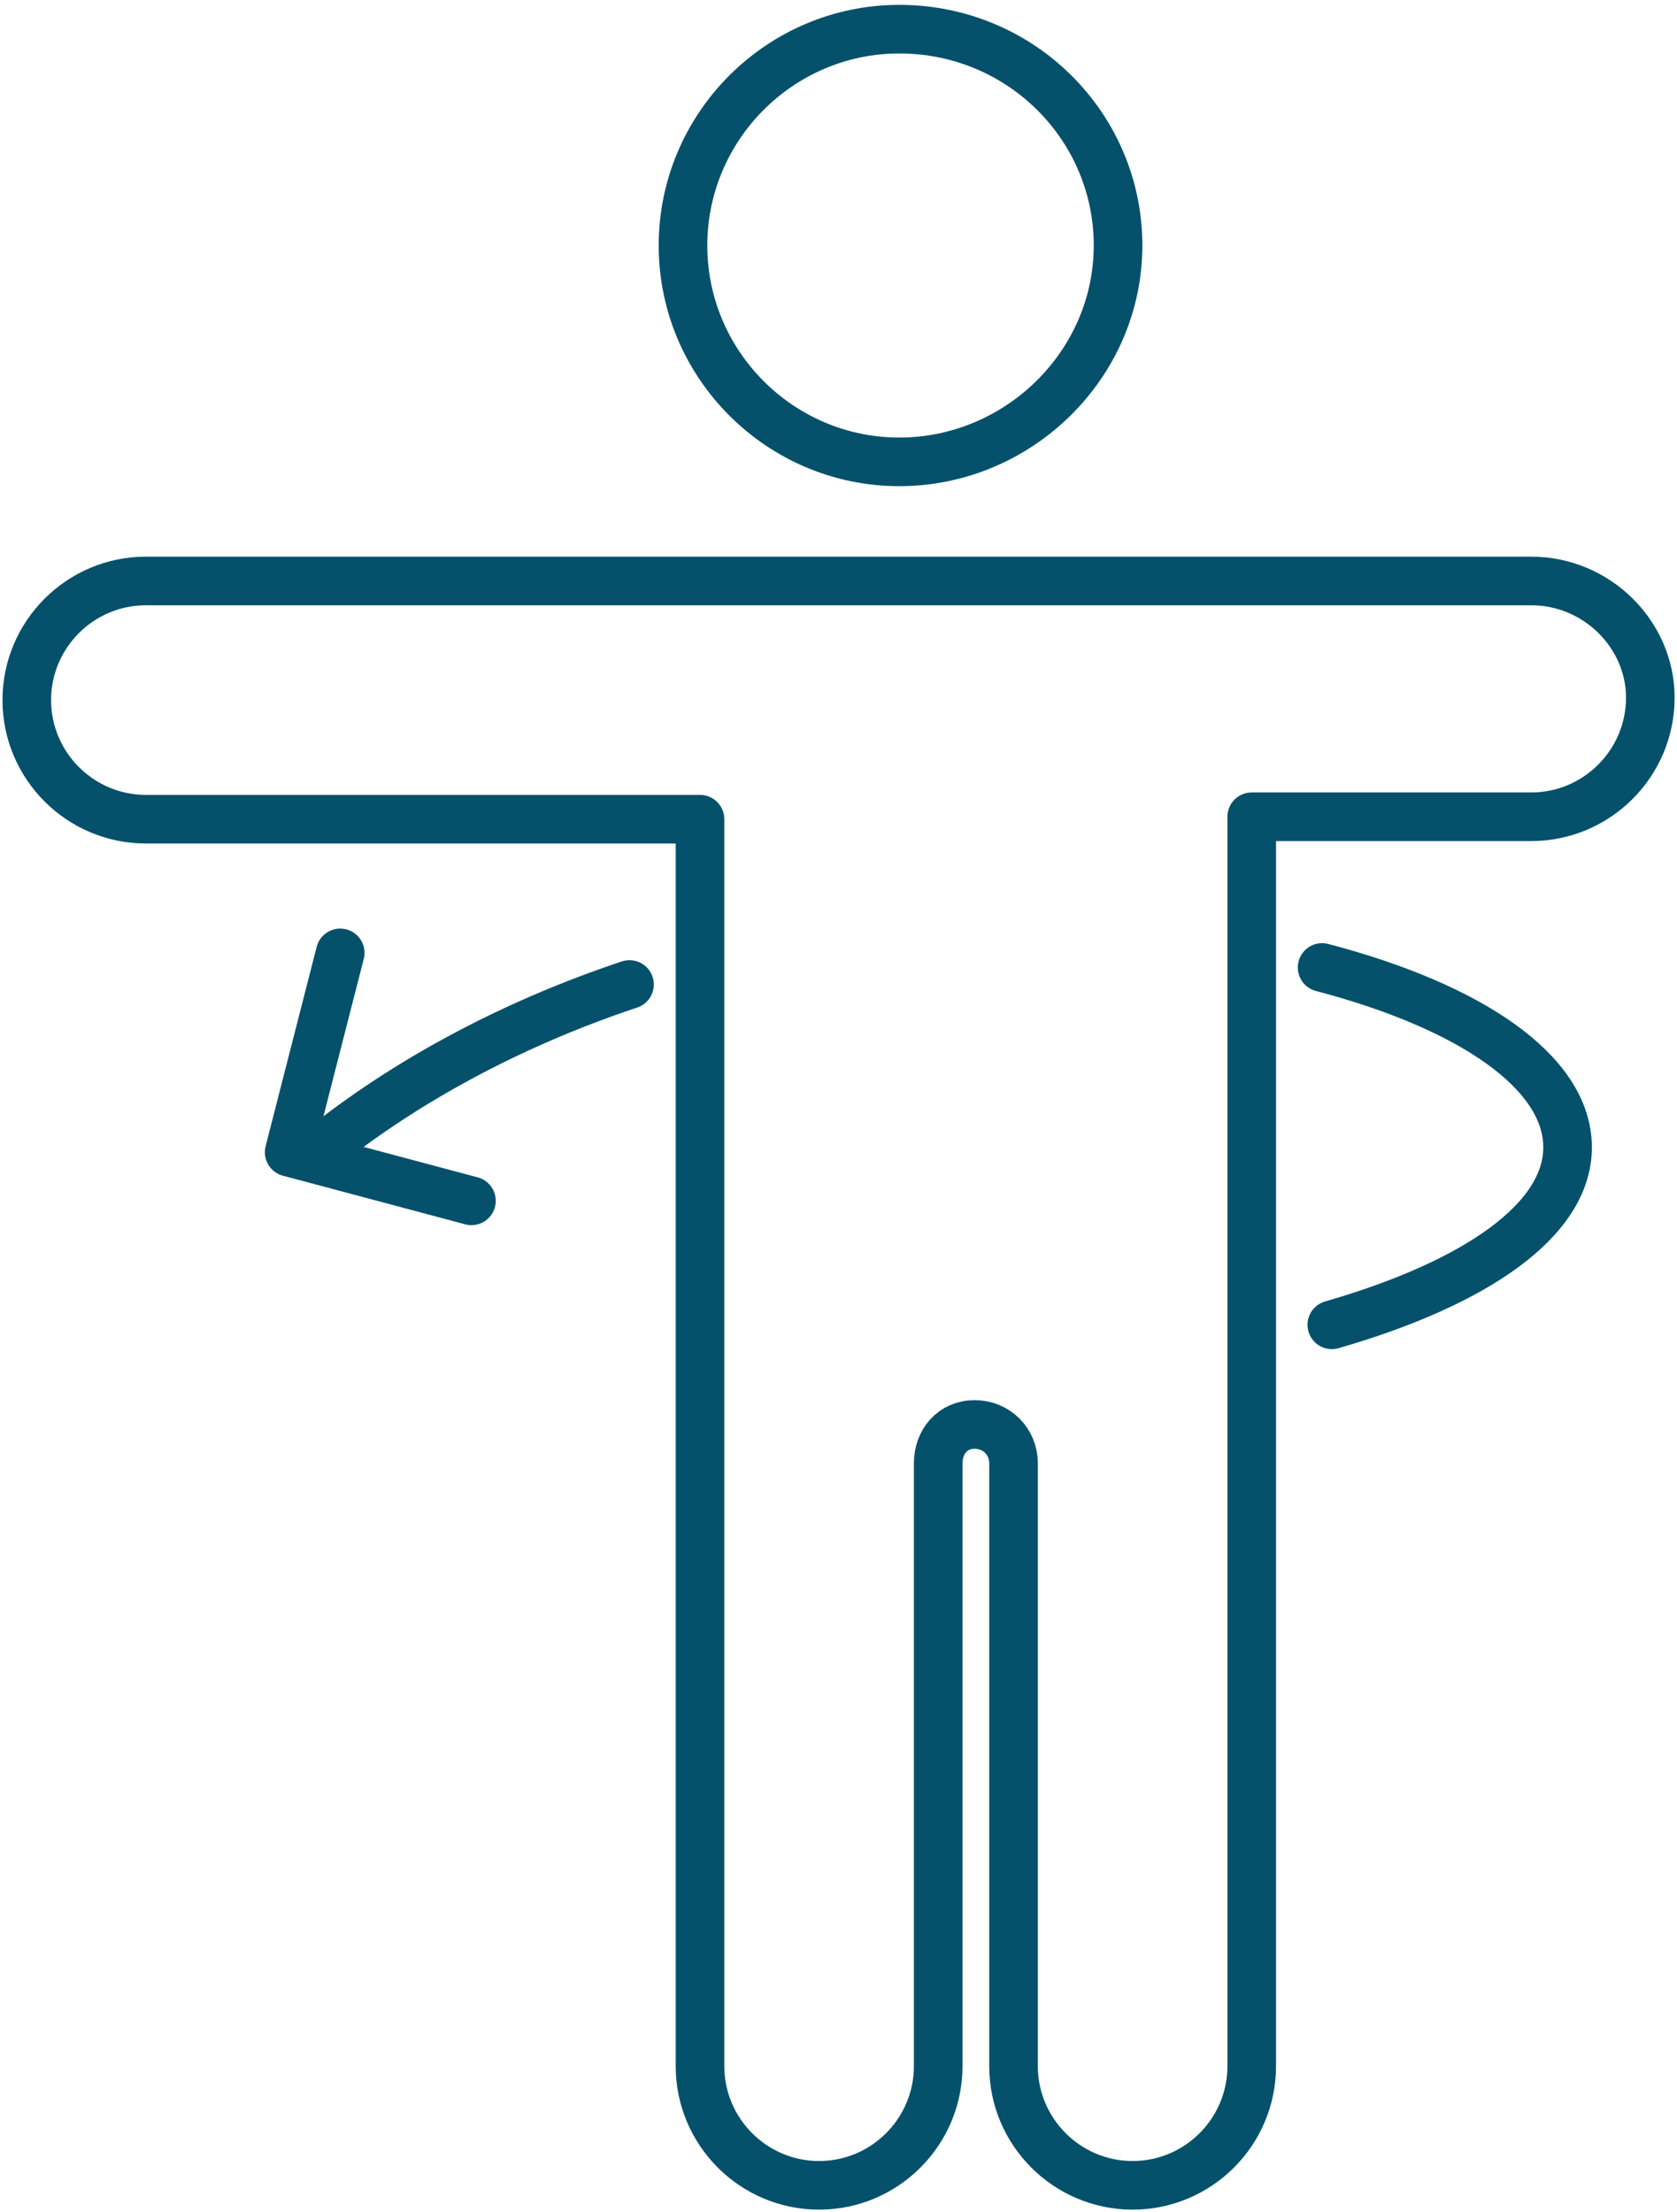
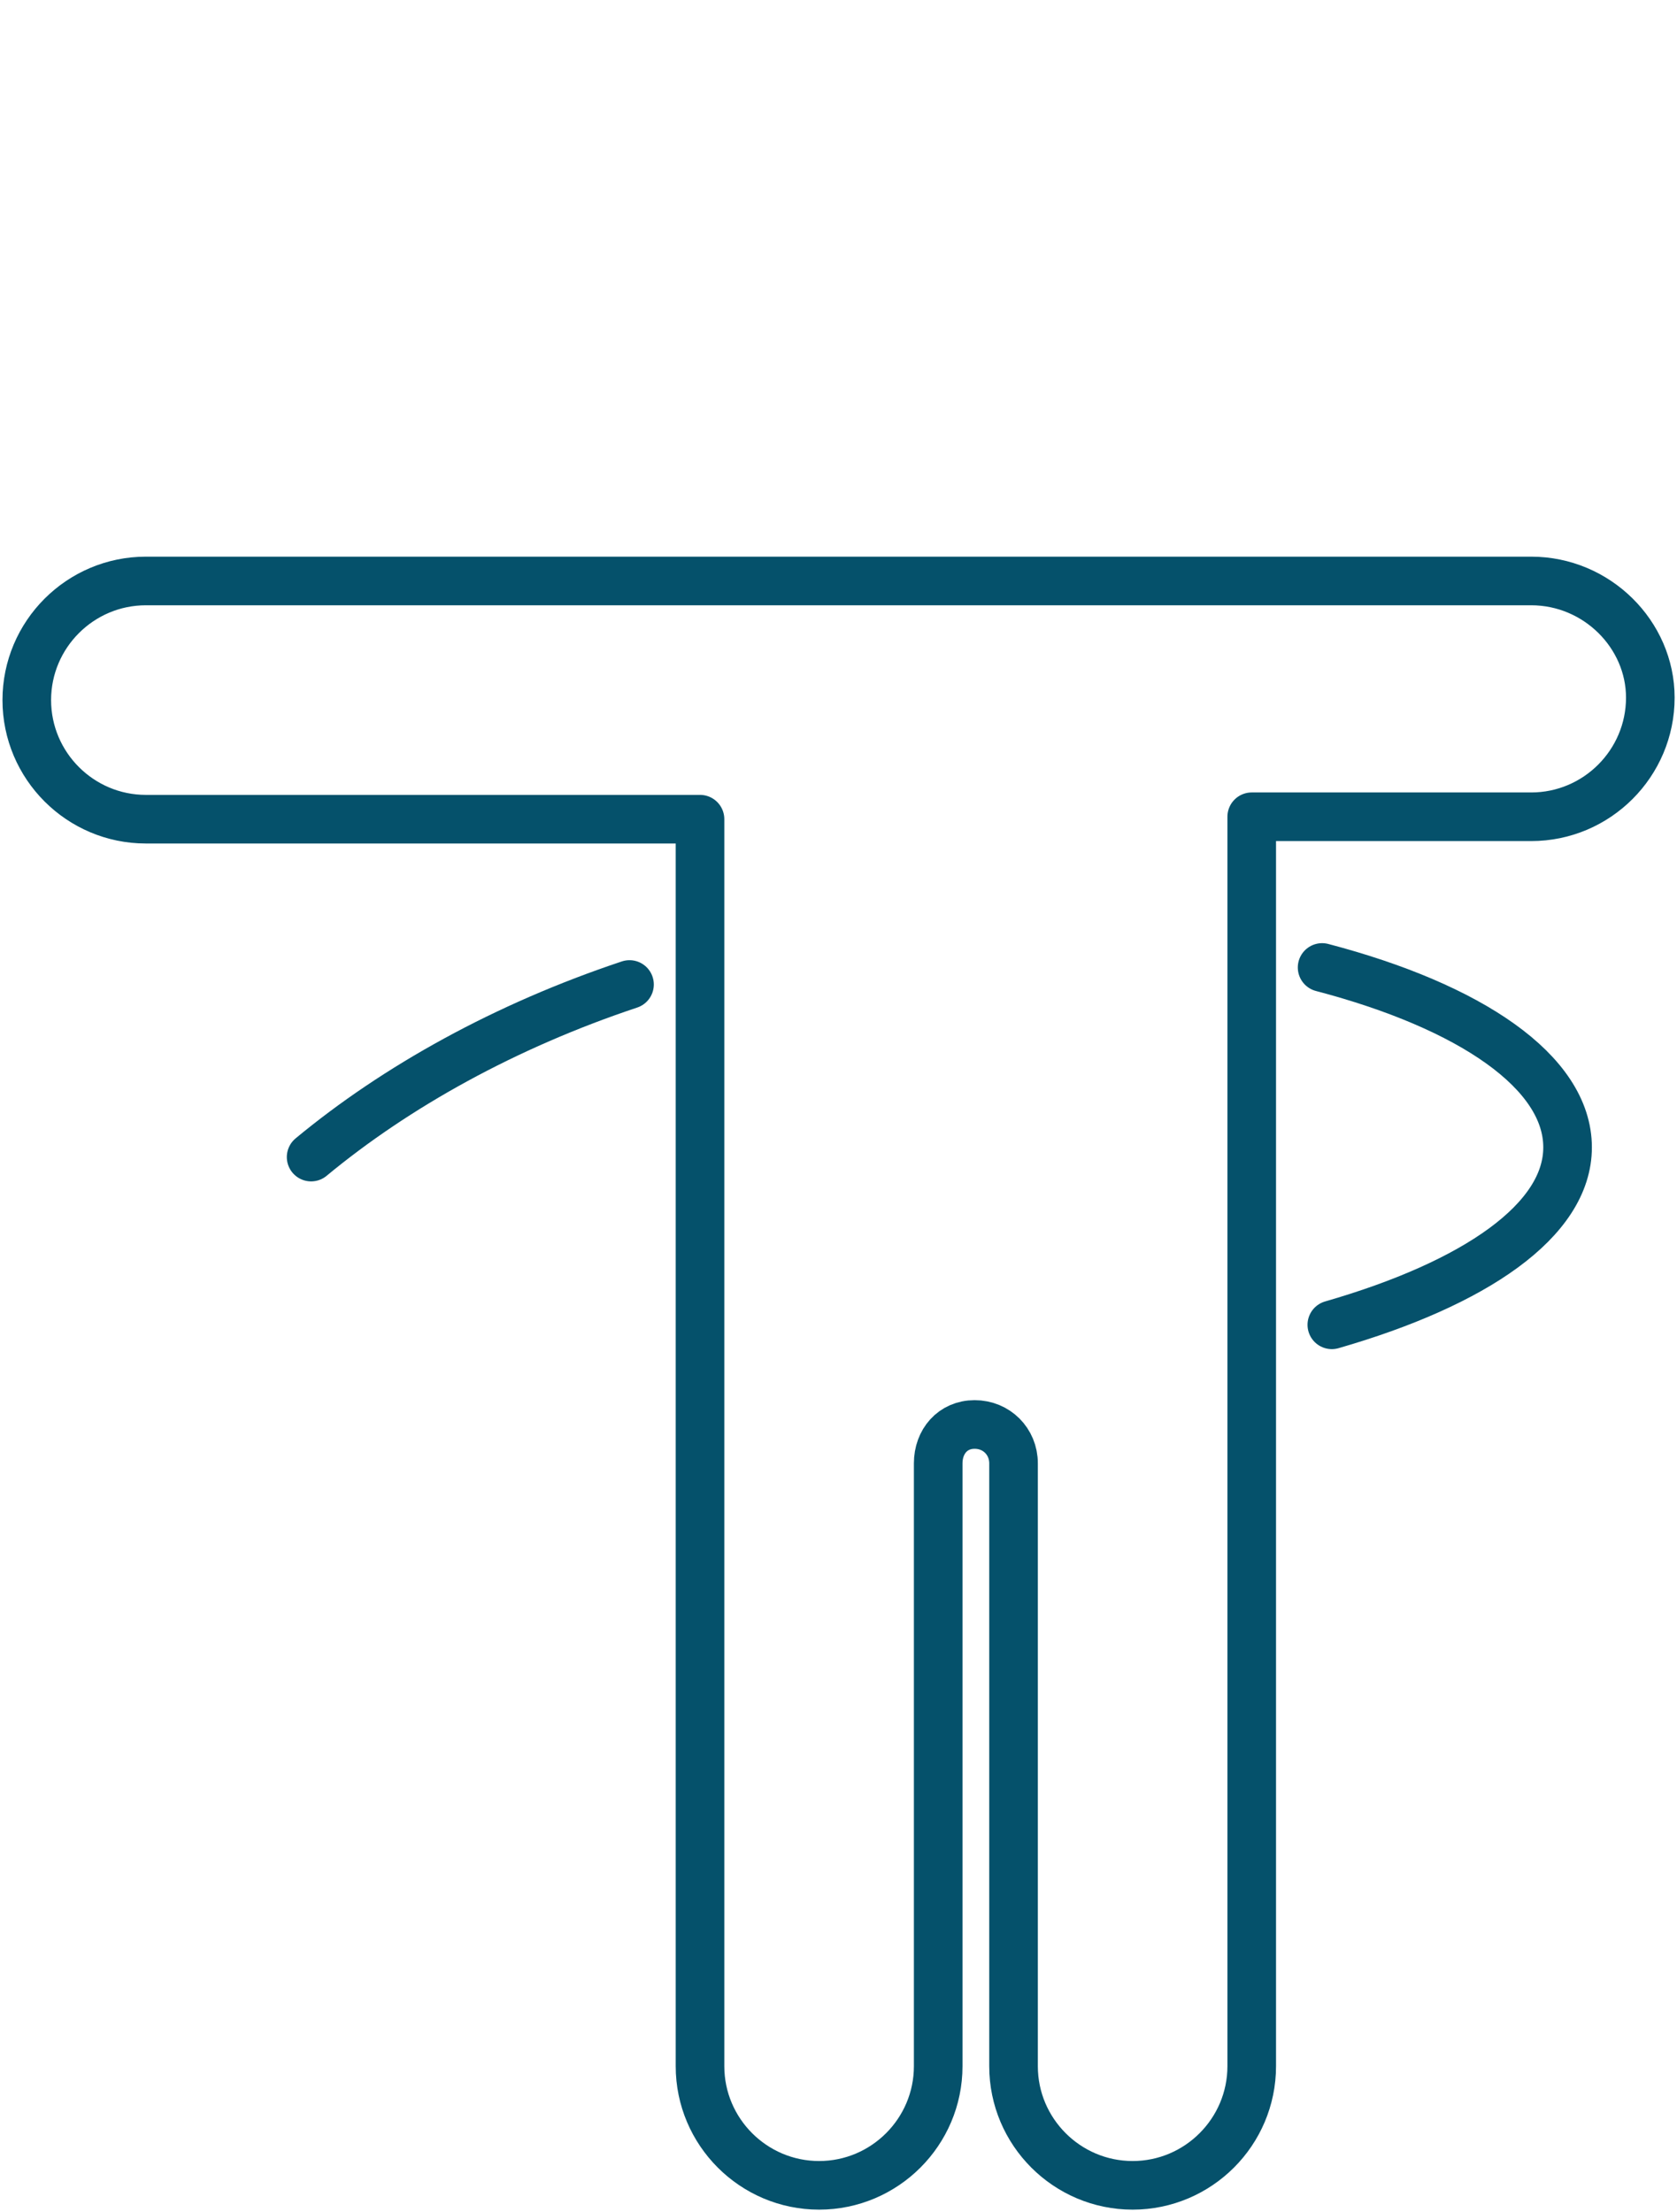
<svg xmlns="http://www.w3.org/2000/svg" width="69" class="blue" height="91" viewBox="0 0 69 91" fill="none">
  <path d="M54.398 39.8C60.498 41.4 64.498 44.1 64.498 47.2C64.498 50.2 60.698 52.8 54.798 54.5" stroke="#05516B" stroke-width="2" stroke-miterlimit="10" stroke-linecap="round" stroke-linejoin="round" />
  <path d="M12.801 47.6C16.301 44.7 20.801 42.2 25.901 40.5" stroke="#05516B" stroke-width="2" stroke-miterlimit="10" stroke-linecap="round" stroke-linejoin="round" />
-   <path d="M19.398 49.4L11.898 47.4L13.998 39.2" stroke="#05516B" stroke-width="2" stroke-miterlimit="10" stroke-linecap="round" stroke-linejoin="round" />
-   <path d="M37.002 19C41.902 19 46.002 15 46.002 10.1C46.002 5.2 42.002 1.2 37.002 1.2C32.102 1.2 28.102 5.2 28.102 10.1C28.102 15 32.102 19 37.002 19Z" stroke="#05516B" stroke-width="2" stroke-miterlimit="10" stroke-linecap="round" stroke-linejoin="round" />
  <path d="M63.002 23.9H44.802H35.302H6.002C3.302 23.9 1.102 26.1 1.102 28.8C1.102 31.5 3.302 33.7 6.002 33.7H28.802V48.4V57.7V85C28.802 87.7 31.002 89.9 33.702 89.9C36.402 89.9 38.602 87.7 38.602 85V64.1V60.2C38.602 59.3 39.202 58.6 40.102 58.6C41.002 58.6 41.702 59.3 41.702 60.2V64.1V70.4V85C41.702 87.7 43.902 89.9 46.602 89.9C49.302 89.9 51.502 87.7 51.502 85V57.6V48.3V33.6H63.002C65.702 33.6 67.902 31.4 67.902 28.7C67.902 26.1 65.702 23.9 63.002 23.9Z" stroke="#05516B" stroke-width="2" stroke-miterlimit="10" stroke-linecap="round" stroke-linejoin="round" />
</svg>